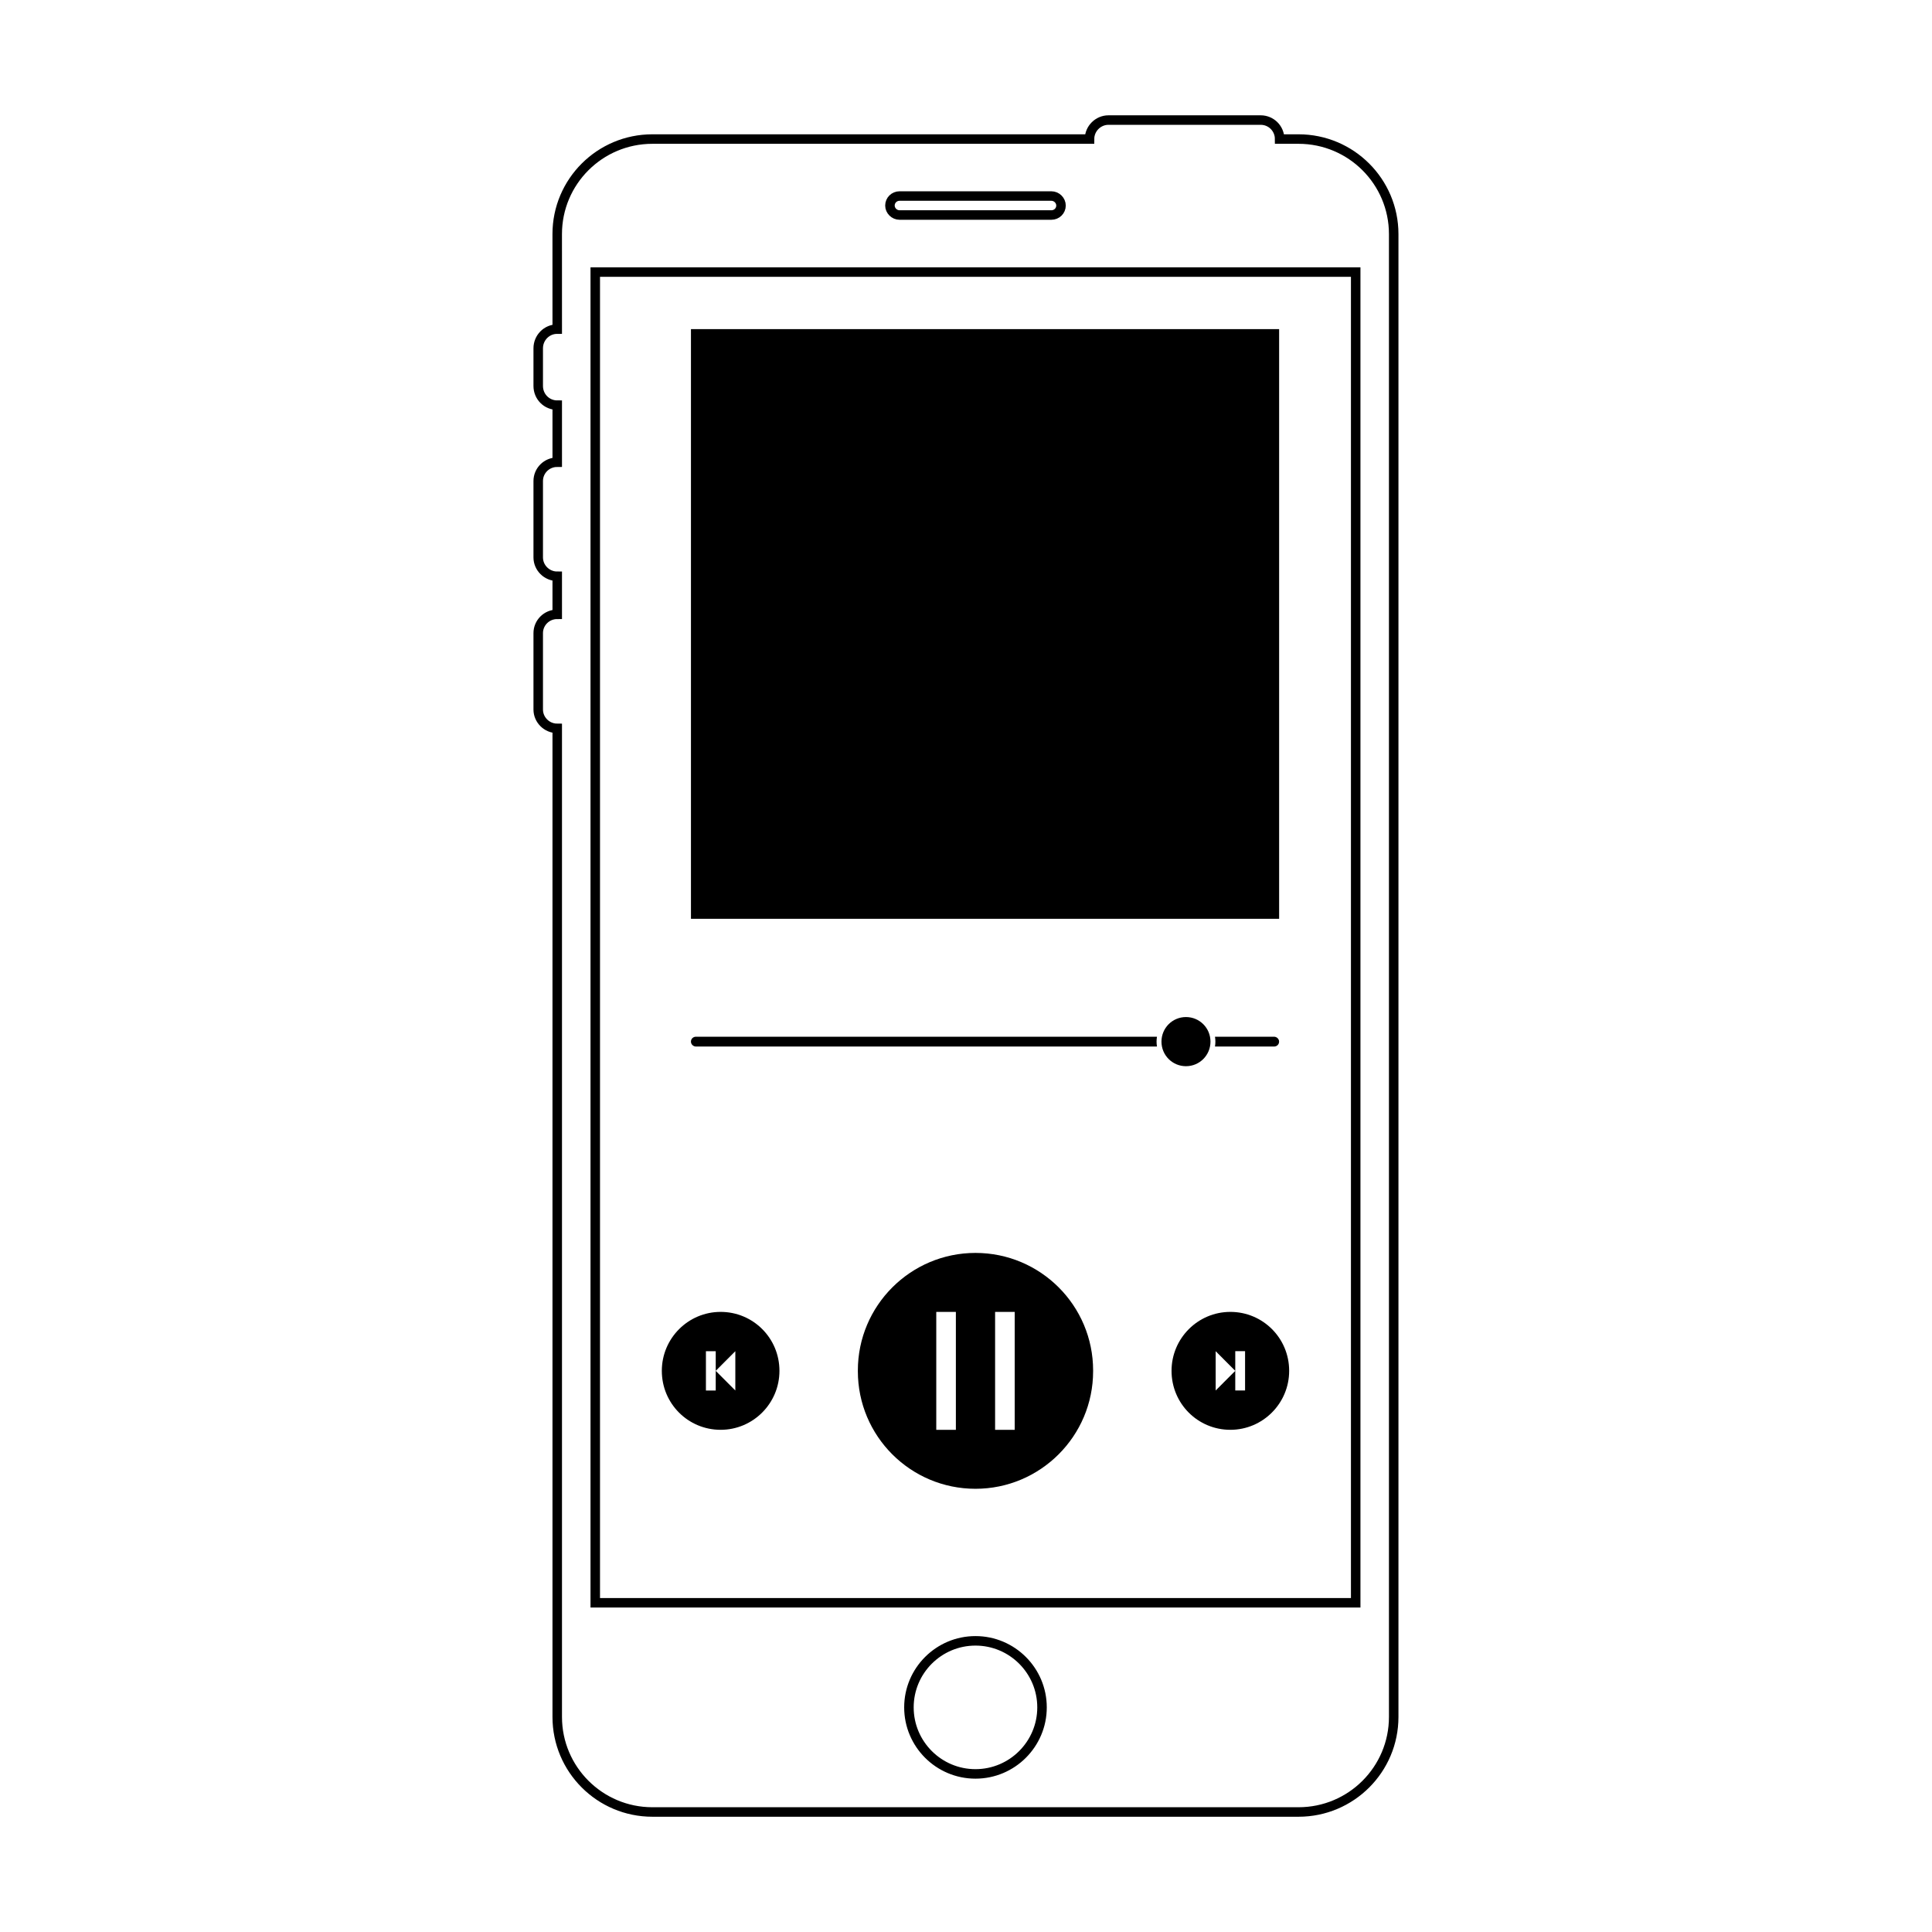
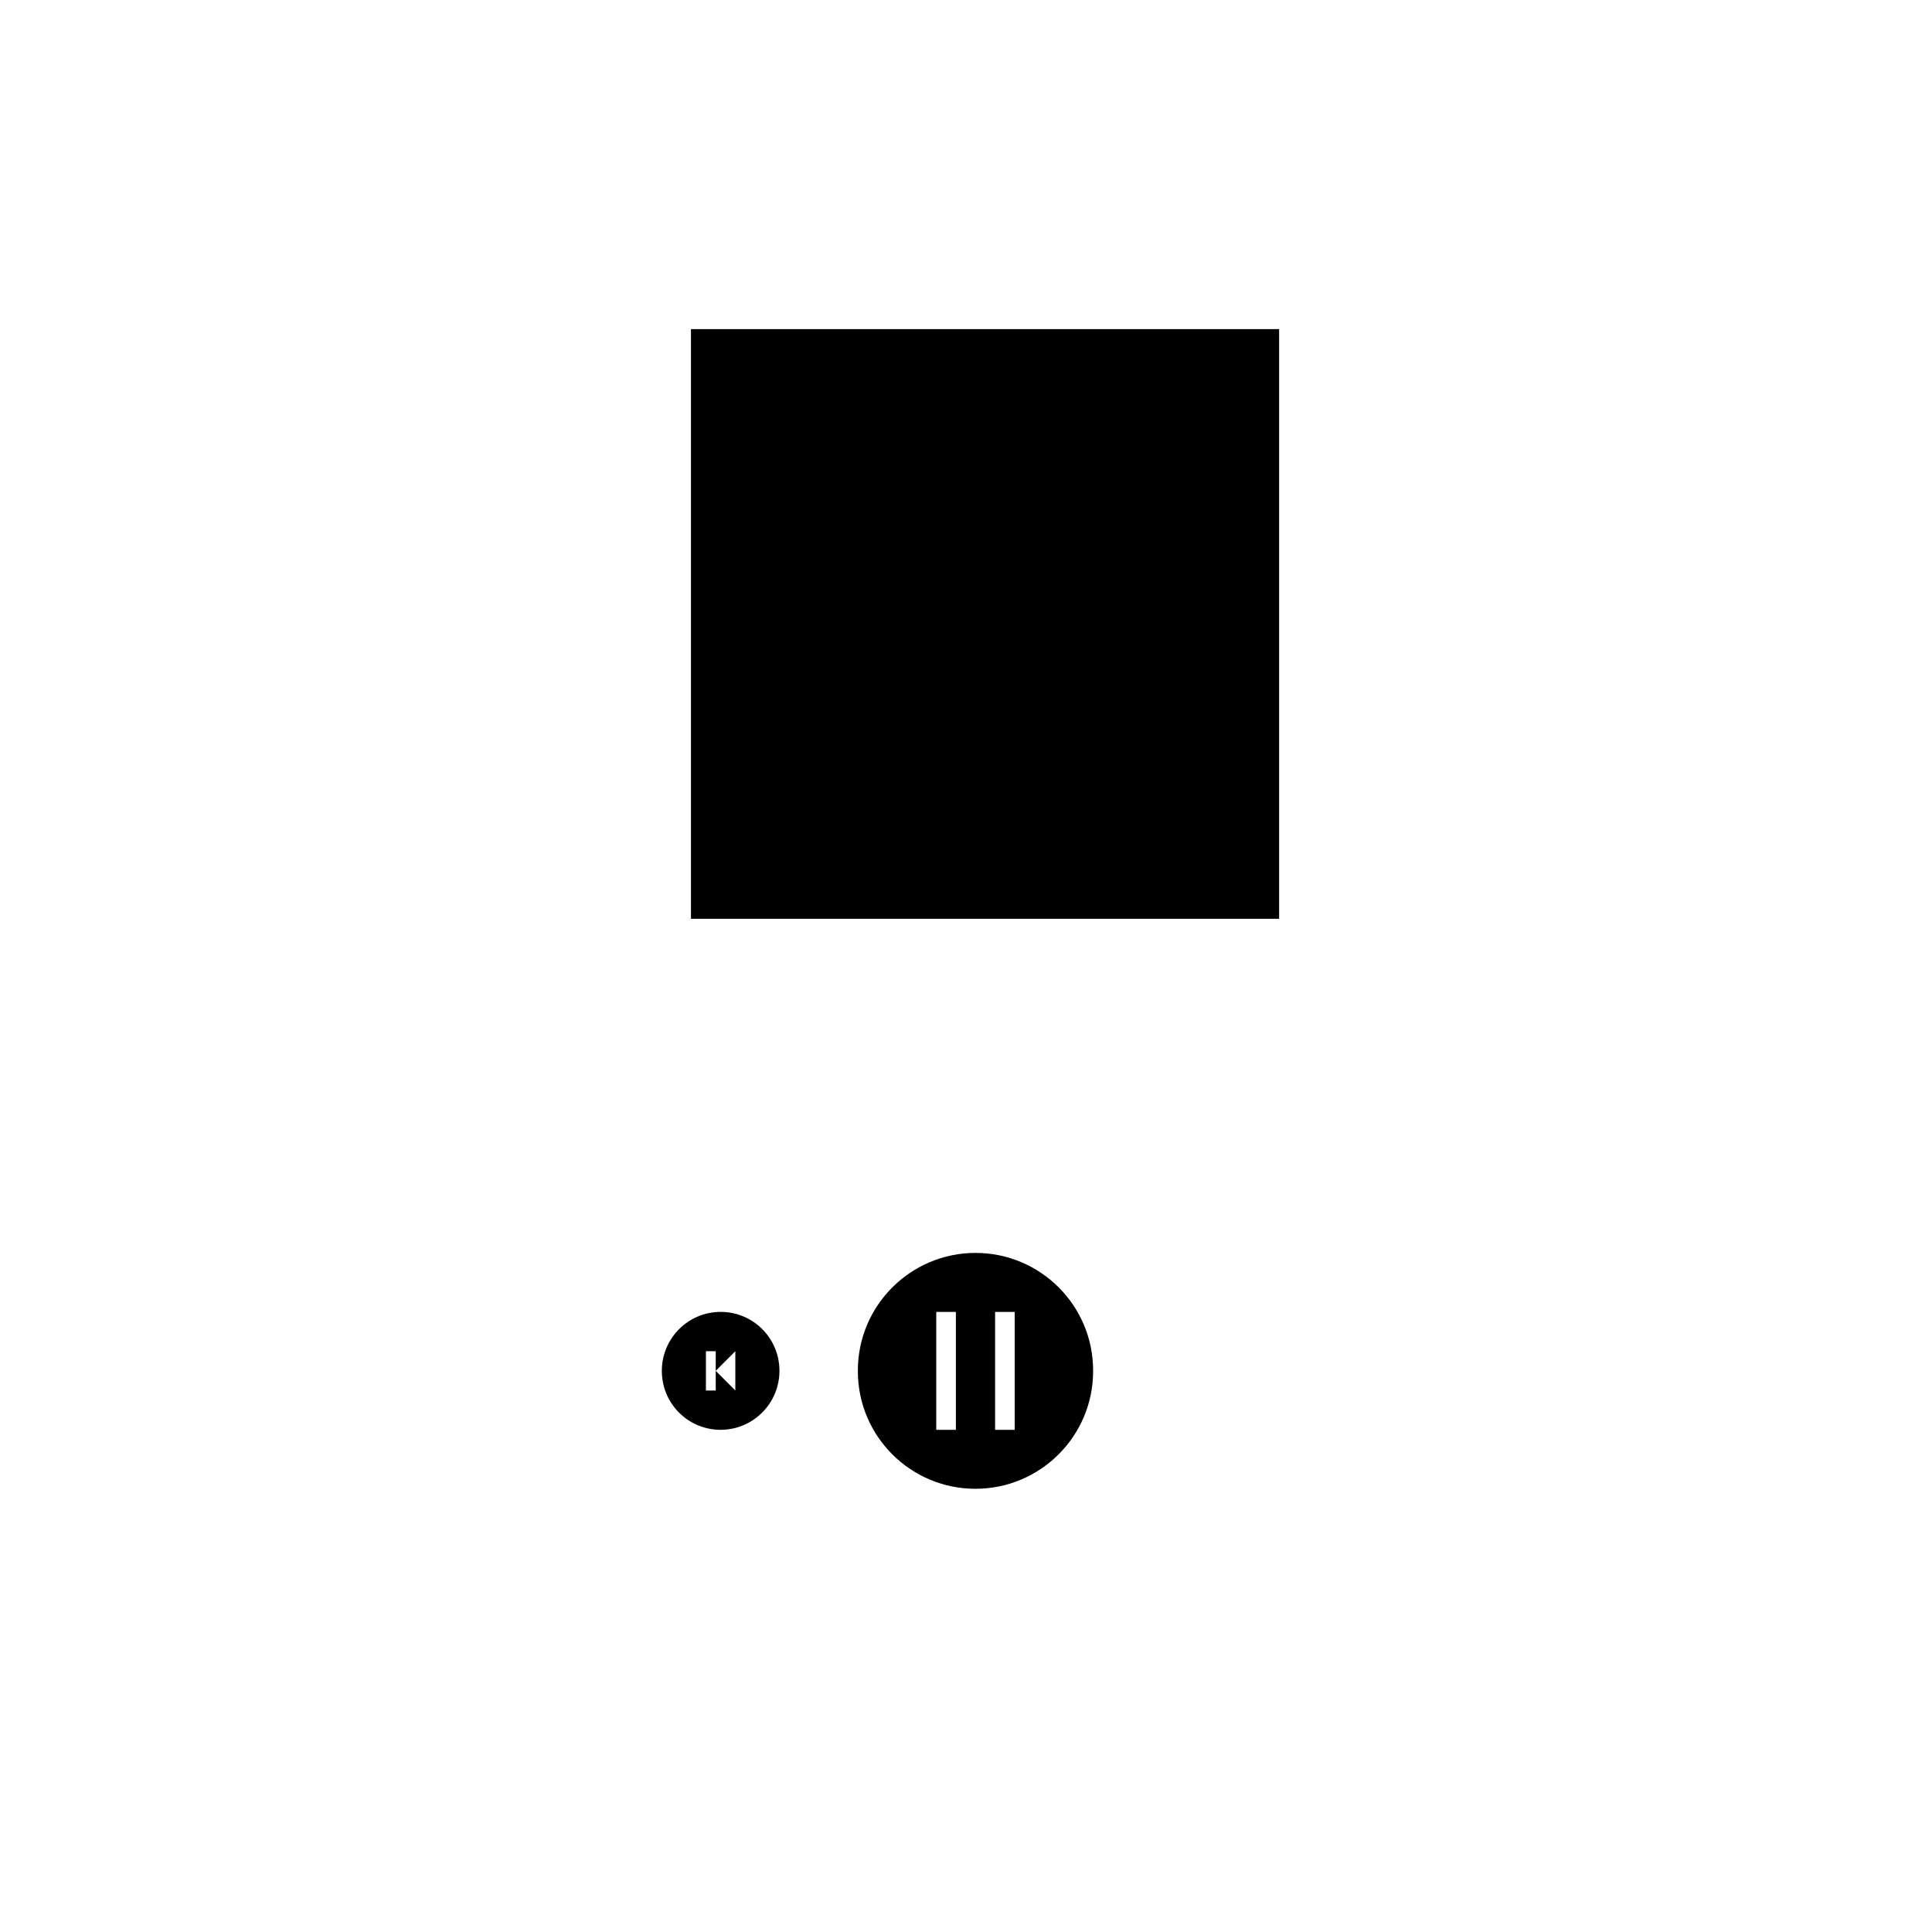
<svg xmlns="http://www.w3.org/2000/svg" width="800px" height="800px" version="1.1" viewBox="144 144 512 512">
-   <path transform="matrix(5.038 0 0 5.038 148.09 148.09)" d="m28.5 16.5c-0.556 0-1 0.452-1 1.01v1.981c0 0.566 0.448 1.01 1 1.01v3c-0.556 0-1 0.444-1 0.991v4.019c0 0.54 0.448 0.991 1 0.991v2c-0.556 0-1 0.444-1 0.991v4.019c0 0.54 0.448 0.991 1 0.991v52.001c0 2.758 2.241 4.999 5.005 4.999h33.99c2.763 0 5.005-2.238 5.005-4.999v-78.002c0-2.758-2.241-4.999-5.005-4.999h-0.995c0-0.556-0.446-0.999-0.996-0.999h-8.009c-0.54 0-0.996 0.447-0.996 0.999h-22.995c-2.763 0-5.005 2.238-5.005 4.999zm18.5 72.5c0-1.933 1.571-3.5 3.5-3.5 1.934 0 3.501 1.571 3.501 3.5 0 1.933-1.571 3.5-3.501 3.5-1.933 0-3.5-1.571-3.5-3.5zm-16.5-75.5h40.001v69.999h-40.001zm15.501-3.5c0-0.277 0.223-0.5 0.509-0.5h7.981c0.281 0 0.509 0.232 0.509 0.5 0 0.276-0.223 0.499-0.509 0.499h-7.981c-0.281 0-0.509-0.232-0.509-0.499z" fill="none" stroke="#000000" stroke-width=".5" />
  <path d="m327.11 231.22h155.87v156.27h-155.87z" fill-rule="evenodd" />
-   <path d="m450.61 418.74h-122.16c-0.781 0-1.344 0.582-1.344 1.301 0 0.699 0.602 1.305 1.344 1.305h122.16c-0.07-0.426-0.109-0.859-0.109-1.305 0-0.441 0.039-0.879 0.109-1.301zm15.371 0h15.645c0.746 0 1.348 0.605 1.348 1.301 0 0.719-0.562 1.305-1.348 1.305h-15.645c0.07-0.426 0.109-0.859 0.109-1.305 0-0.441-0.039-0.879-0.109-1.301zm-14.18 1.301c0-3.594 2.883-6.512 6.492-6.512 3.59 0 6.496 2.891 6.496 6.512 0 3.598-2.883 6.512-6.496 6.512-3.586 0-6.492-2.891-6.492-6.512z" fill-rule="evenodd" />
  <path d="m371.34 507.2c0-17.211 13.992-31.164 31.172-31.164 17.219 0 31.176 13.949 31.176 31.164v0.18c0 17.211-13.992 31.164-31.176 31.164-17.215 0-31.172-13.949-31.172-31.164zm20.781-15.535v31.25h5.195v-31.25zm15.59 0v31.25h5.195v-31.25z" fill-rule="evenodd" />
-   <path d="m454.47 507.29c0-8.629 6.996-15.625 15.586-15.625 8.609 0 15.586 6.934 15.586 15.625 0 8.629-6.996 15.625-15.586 15.625-8.605 0-15.586-6.934-15.586-15.625zm16.887 0-5.195-5.211v10.418zm0-5.211v10.418h2.598v-10.418z" fill-rule="evenodd" />
  <path d="m319.39 507.29c0-8.629 6.996-15.625 15.586-15.625 8.605 0 15.586 6.934 15.586 15.625 0 8.629-6.996 15.625-15.586 15.625-8.609 0-15.586-6.934-15.586-15.625zm14.285 0 5.195 5.207v-10.418zm0 5.207v-10.418h-2.598v10.418z" fill-rule="evenodd" />
</svg>